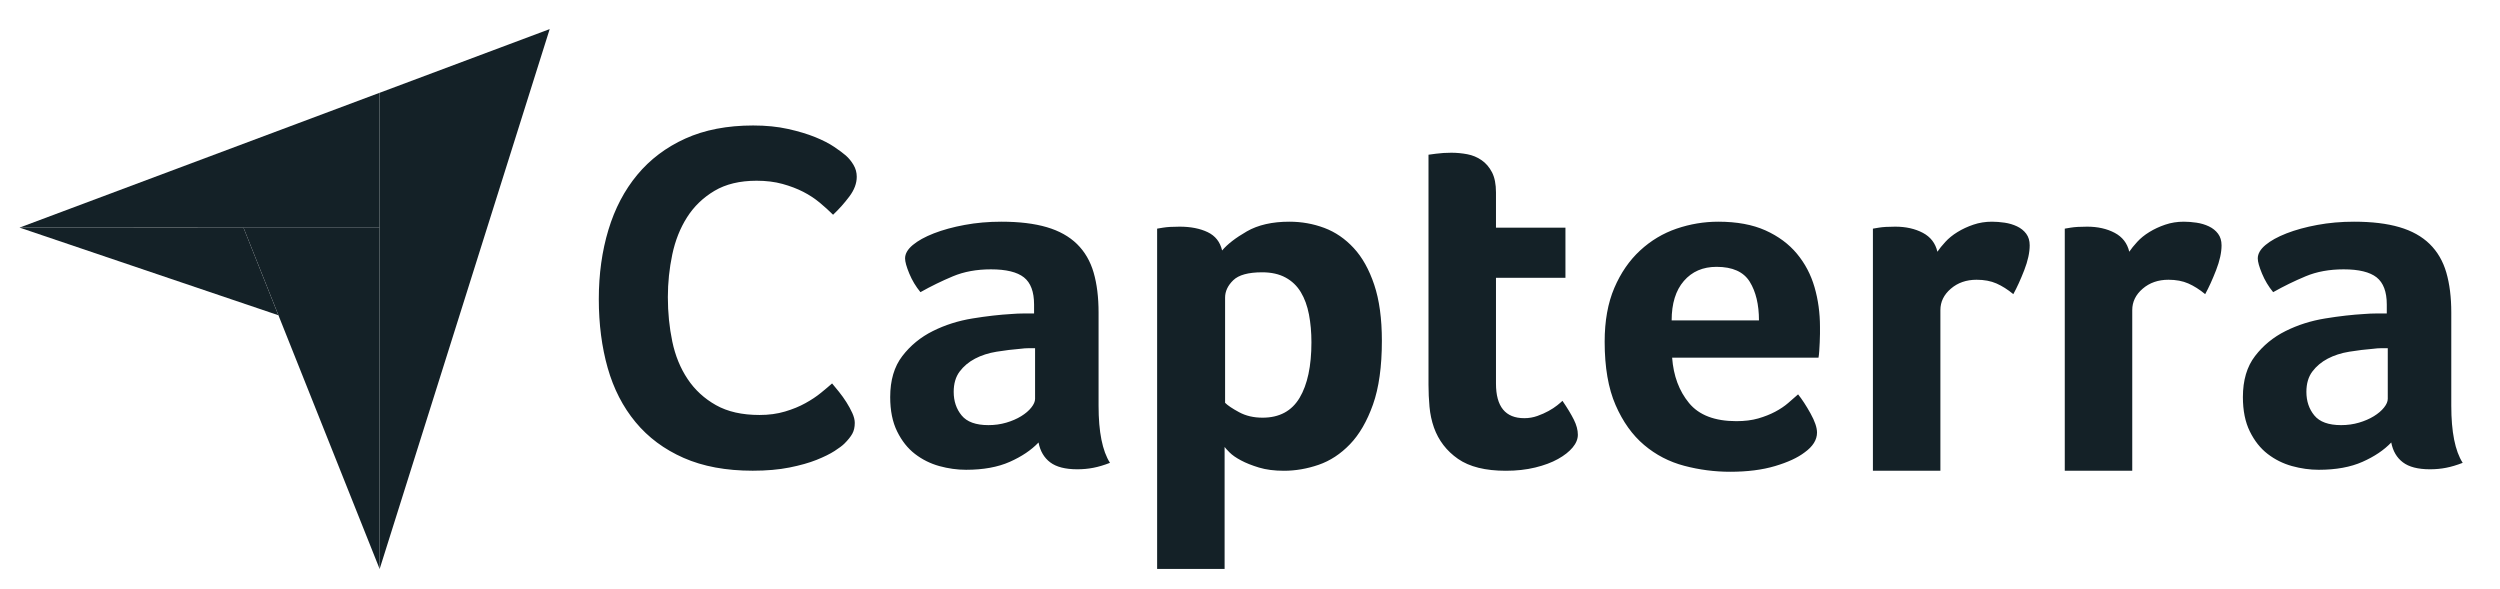
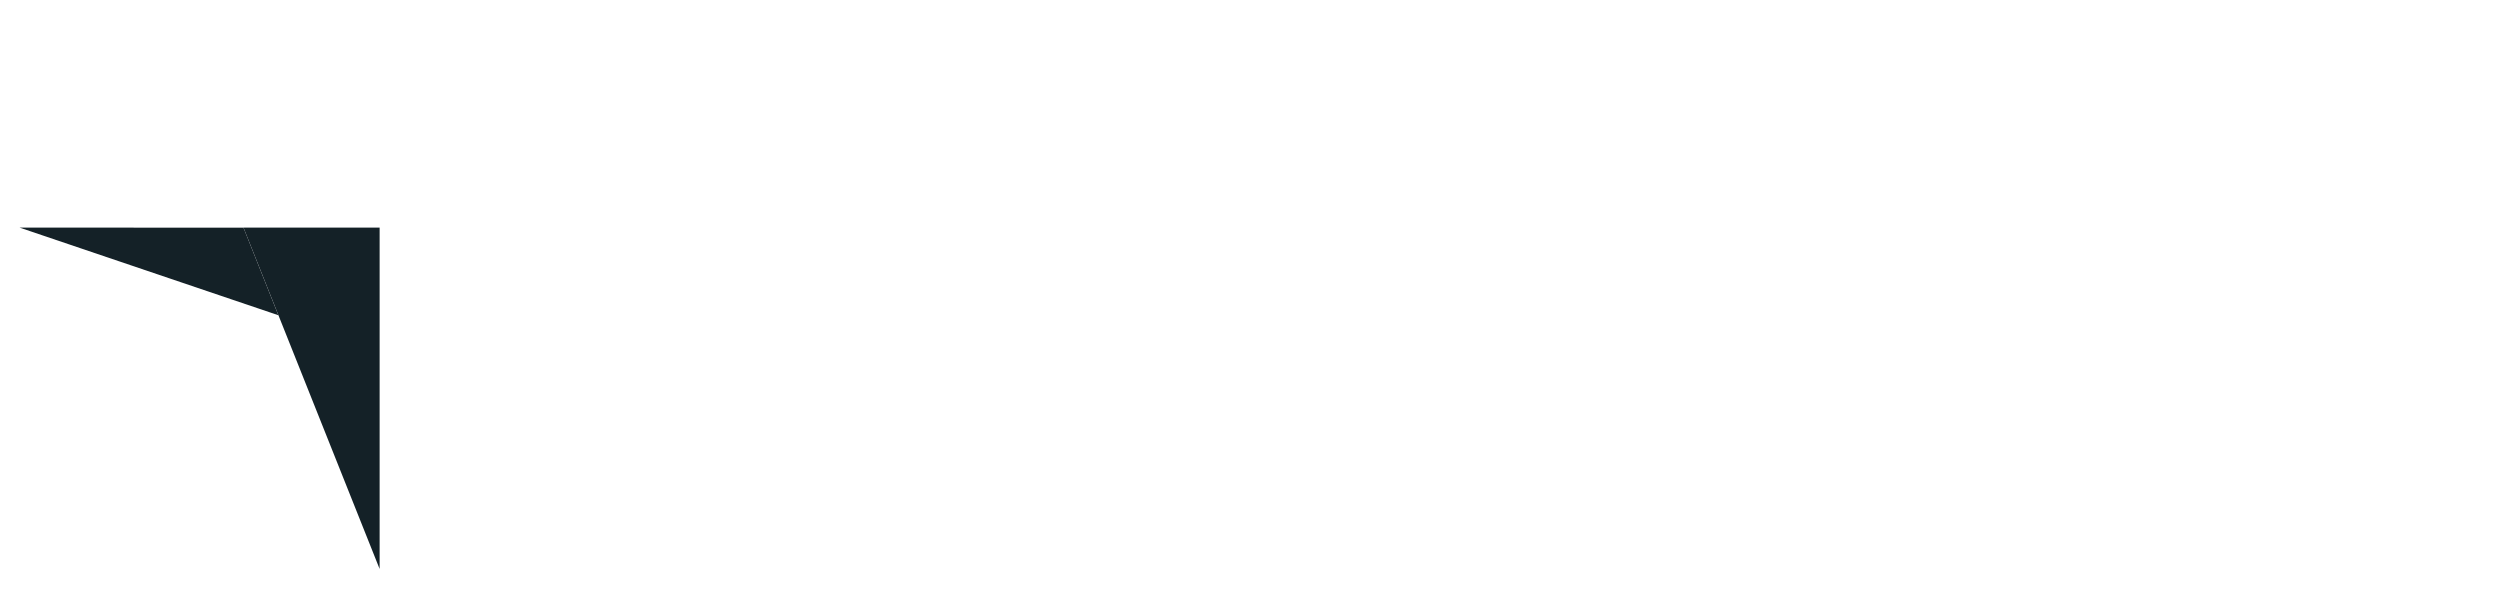
<svg xmlns="http://www.w3.org/2000/svg" width="140" height="33" viewBox="0 0 140 33" fill="none">
-   <path d="M1.096 12.745L13.635 12.748L21.259 12.749L21.259 5.195L1.096 12.745Z" fill="#142127" />
-   <path d="M21.26 5.196L21.26 31.864L30.783 1.629L21.26 5.196Z" fill="#142127" />
  <path d="M21.259 12.747L13.635 12.746L21.259 31.862L21.259 12.747Z" fill="#142127" />
  <path d="M1.096 12.746L15.59 17.654L13.635 12.749L1.096 12.746Z" fill="#142127" />
-   <path d="M47.287 24.841C47.177 24.952 46.992 25.09 46.735 25.256C46.477 25.422 46.141 25.587 45.727 25.753C45.313 25.919 44.806 26.061 44.208 26.181C43.609 26.3 42.924 26.36 42.15 26.36C40.659 26.36 39.37 26.121 38.283 25.642C37.197 25.164 36.299 24.496 35.591 23.64C34.882 22.784 34.362 21.771 34.03 20.602C33.699 19.433 33.533 18.149 33.533 16.749C33.533 15.35 33.713 14.056 34.072 12.869C34.431 11.681 34.969 10.655 35.687 9.789C36.406 8.924 37.303 8.247 38.38 7.759C39.457 7.272 40.723 7.027 42.178 7.027C42.896 7.027 43.545 7.092 44.125 7.221C44.705 7.35 45.211 7.502 45.644 7.676C46.076 7.852 46.436 8.035 46.721 8.229C47.006 8.422 47.223 8.584 47.37 8.712C47.536 8.86 47.678 9.034 47.798 9.237C47.918 9.44 47.978 9.661 47.978 9.9C47.978 10.268 47.84 10.636 47.564 11.004C47.288 11.373 46.984 11.714 46.652 12.026C46.431 11.805 46.183 11.58 45.907 11.35C45.63 11.12 45.322 10.917 44.981 10.742C44.64 10.567 44.254 10.42 43.821 10.3C43.388 10.181 42.905 10.121 42.371 10.121C41.432 10.121 40.645 10.31 40.01 10.687C39.375 11.065 38.864 11.557 38.477 12.165C38.09 12.772 37.814 13.467 37.648 14.25C37.483 15.033 37.4 15.829 37.4 16.639C37.4 17.504 37.483 18.333 37.648 19.124C37.814 19.916 38.099 20.616 38.505 21.223C38.909 21.831 39.439 22.319 40.093 22.687C40.746 23.056 41.561 23.239 42.537 23.239C43.052 23.239 43.526 23.175 43.959 23.046C44.392 22.918 44.774 22.761 45.105 22.576C45.437 22.393 45.727 22.2 45.975 21.997C46.224 21.794 46.431 21.62 46.597 21.472C46.707 21.601 46.836 21.758 46.983 21.942C47.132 22.127 47.27 22.321 47.398 22.522C47.526 22.724 47.637 22.927 47.729 23.129C47.821 23.332 47.867 23.516 47.867 23.681C47.867 23.921 47.821 24.123 47.729 24.289C47.637 24.455 47.49 24.639 47.287 24.841ZM61.52 22.723C61.52 24.187 61.733 25.252 62.159 25.919C61.826 26.048 61.516 26.141 61.229 26.196C60.941 26.252 60.64 26.28 60.326 26.28C59.659 26.28 59.154 26.15 58.811 25.891C58.468 25.632 58.251 25.261 58.158 24.779C57.751 25.206 57.214 25.567 56.547 25.863C55.88 26.159 55.065 26.308 54.102 26.308C53.602 26.308 53.102 26.238 52.601 26.1C52.101 25.961 51.647 25.735 51.24 25.422C50.832 25.108 50.499 24.688 50.24 24.161C49.98 23.635 49.851 22.993 49.851 22.236C49.851 21.295 50.077 20.528 50.531 19.938C50.985 19.347 51.555 18.88 52.24 18.539C52.925 18.197 53.666 17.962 54.463 17.833C55.259 17.703 55.991 17.621 56.658 17.583C56.88 17.565 57.098 17.555 57.311 17.555L57.908 17.555L57.908 17.05C57.908 16.338 57.718 15.832 57.339 15.532C56.959 15.233 56.343 15.083 55.491 15.083C54.694 15.083 53.986 15.212 53.365 15.472C52.745 15.731 52.138 16.027 51.545 16.361C51.286 16.046 51.077 15.699 50.92 15.319C50.763 14.939 50.684 14.657 50.684 14.471C50.684 14.212 50.827 13.962 51.115 13.721C51.402 13.481 51.796 13.263 52.296 13.068C52.796 12.874 53.37 12.716 54.019 12.596C54.667 12.476 55.352 12.415 56.075 12.415C57.075 12.415 57.922 12.517 58.617 12.721C59.312 12.925 59.876 13.24 60.312 13.665C60.747 14.092 61.057 14.624 61.243 15.263C61.428 15.902 61.52 16.648 61.52 17.5L61.52 22.723ZM57.964 19.5L57.575 19.5C57.445 19.5 57.315 19.51 57.186 19.528C56.723 19.566 56.264 19.621 55.811 19.695C55.356 19.769 54.953 19.899 54.602 20.084C54.25 20.269 53.963 20.51 53.741 20.806C53.518 21.103 53.407 21.483 53.407 21.945C53.407 22.464 53.555 22.904 53.852 23.265C54.148 23.626 54.648 23.807 55.352 23.807C55.704 23.807 56.037 23.761 56.352 23.668C56.667 23.576 56.945 23.455 57.186 23.307C57.426 23.159 57.617 22.997 57.755 22.82C57.894 22.645 57.964 22.483 57.964 22.334L57.964 19.5ZM68.439 14.027C68.734 13.675 69.196 13.318 69.823 12.957C70.451 12.596 71.245 12.415 72.206 12.415C72.889 12.415 73.54 12.531 74.159 12.762C74.777 12.994 75.326 13.369 75.806 13.888C76.287 14.406 76.67 15.092 76.956 15.944C77.242 16.796 77.385 17.843 77.385 19.083C77.385 20.528 77.219 21.719 76.887 22.654C76.554 23.59 76.125 24.331 75.599 24.877C75.073 25.423 74.486 25.808 73.84 26.03C73.194 26.252 72.547 26.363 71.901 26.363C71.366 26.363 70.899 26.303 70.503 26.183C70.105 26.062 69.768 25.928 69.492 25.78C69.215 25.632 69.002 25.484 68.855 25.335C68.707 25.187 68.615 25.085 68.578 25.029L68.578 31.86L64.799 31.86L64.799 12.804C64.892 12.786 65.004 12.767 65.135 12.748C65.247 12.73 65.378 12.716 65.527 12.707C65.676 12.698 65.853 12.693 66.059 12.693C66.674 12.693 67.197 12.795 67.626 12.999C68.055 13.203 68.326 13.545 68.439 14.027ZM73.44 19.167C73.44 18.611 73.394 18.093 73.302 17.611C73.21 17.13 73.058 16.713 72.846 16.361C72.634 16.009 72.348 15.735 71.989 15.541C71.63 15.346 71.193 15.249 70.677 15.249C69.904 15.249 69.365 15.398 69.061 15.694C68.757 15.99 68.605 16.315 68.605 16.666L68.605 22.557C68.752 22.705 69.014 22.881 69.392 23.085C69.77 23.289 70.207 23.39 70.705 23.39C71.644 23.39 72.335 23.02 72.777 22.279C73.219 21.538 73.44 20.5 73.44 19.167ZM80.302 23.946C80.172 23.576 80.089 23.186 80.052 22.779C80.015 22.372 79.996 21.964 79.996 21.556L79.996 8.664C80.126 8.646 80.265 8.627 80.413 8.608C80.542 8.59 80.681 8.576 80.83 8.567C80.978 8.558 81.126 8.553 81.274 8.553C81.57 8.553 81.867 8.581 82.163 8.636C82.46 8.692 82.728 8.803 82.969 8.97C83.21 9.136 83.404 9.363 83.553 9.65C83.701 9.938 83.775 10.313 83.775 10.776L83.775 12.748L87.665 12.748L87.665 15.555L83.775 15.555L83.775 21.48C83.775 22.772 84.303 23.418 85.359 23.418C85.618 23.418 85.863 23.376 86.095 23.293C86.327 23.21 86.535 23.117 86.72 23.015C86.905 22.913 87.068 22.807 87.207 22.696C87.346 22.584 87.443 22.501 87.498 22.446C87.776 22.853 87.989 23.206 88.137 23.504C88.285 23.802 88.36 24.082 88.36 24.344C88.36 24.587 88.263 24.826 88.068 25.059C87.873 25.293 87.6 25.508 87.248 25.704C86.896 25.901 86.47 26.059 85.97 26.181C85.47 26.303 84.923 26.363 84.331 26.363C83.182 26.363 82.288 26.141 81.649 25.697C81.01 25.252 80.561 24.668 80.302 23.946ZM97.236 23.585C97.7 23.585 98.109 23.534 98.463 23.432C98.816 23.33 99.131 23.205 99.41 23.057C99.689 22.909 99.931 22.747 100.135 22.571C100.34 22.395 100.526 22.233 100.693 22.084C100.916 22.362 101.148 22.719 101.39 23.154C101.632 23.59 101.753 23.946 101.753 24.224C101.753 24.631 101.521 25.002 101.058 25.335C100.669 25.632 100.118 25.887 99.405 26.099C98.692 26.312 97.853 26.419 96.89 26.419C96.019 26.419 95.163 26.308 94.32 26.085C93.477 25.863 92.727 25.474 92.07 24.918C91.412 24.363 90.879 23.617 90.472 22.682C90.064 21.746 89.861 20.566 89.861 19.139C89.861 17.972 90.041 16.968 90.402 16.124C90.763 15.282 91.245 14.582 91.847 14.027C92.449 13.471 93.13 13.064 93.889 12.804C94.649 12.545 95.427 12.415 96.224 12.415C97.261 12.415 98.141 12.578 98.863 12.901C99.585 13.226 100.173 13.661 100.627 14.207C101.081 14.754 101.41 15.379 101.614 16.083C101.817 16.787 101.919 17.528 101.919 18.305L101.919 18.695C101.919 18.843 101.915 19 101.905 19.167C101.896 19.334 101.887 19.496 101.878 19.653C101.868 19.811 101.854 19.936 101.836 20.028L93.639 20.028C93.714 21.047 94.029 21.894 94.587 22.571C95.144 23.247 96.027 23.585 97.236 23.585ZM98.502 17.944C98.502 17.055 98.329 16.333 97.985 15.777C97.64 15.221 97.02 14.943 96.126 14.943C95.362 14.943 94.752 15.207 94.296 15.735C93.839 16.263 93.612 17 93.612 17.944L98.502 17.944ZM108.495 14.097C108.606 13.931 108.754 13.748 108.94 13.546C109.125 13.343 109.352 13.159 109.621 12.994C109.889 12.829 110.185 12.691 110.51 12.581C110.833 12.47 111.181 12.415 111.552 12.415C111.774 12.415 112.01 12.434 112.26 12.47C112.51 12.507 112.742 12.576 112.955 12.677C113.167 12.778 113.339 12.916 113.469 13.09C113.598 13.265 113.663 13.48 113.663 13.738C113.663 14.142 113.561 14.606 113.358 15.13C113.154 15.654 112.95 16.102 112.746 16.472C112.431 16.212 112.116 16.013 111.802 15.874C111.487 15.736 111.116 15.666 110.69 15.666C110.116 15.666 109.634 15.833 109.246 16.168C108.856 16.502 108.662 16.901 108.662 17.366L108.662 26.36L104.883 26.36L104.883 12.804C104.976 12.786 105.087 12.767 105.217 12.748C105.328 12.73 105.457 12.716 105.606 12.707C105.754 12.698 105.929 12.693 106.133 12.693C106.726 12.693 107.24 12.808 107.676 13.037C108.111 13.266 108.384 13.62 108.495 14.097ZM119.239 14.097C119.35 13.931 119.498 13.748 119.683 13.546C119.868 13.343 120.095 13.159 120.364 12.994C120.632 12.829 120.929 12.691 121.253 12.581C121.577 12.47 121.924 12.415 122.295 12.415C122.517 12.415 122.754 12.434 123.004 12.47C123.254 12.507 123.485 12.576 123.698 12.677C123.911 12.778 124.082 12.916 124.212 13.09C124.342 13.265 124.407 13.48 124.407 13.738C124.407 14.142 124.305 14.606 124.101 15.13C123.897 15.654 123.694 16.102 123.49 16.472C123.175 16.212 122.86 16.013 122.545 15.874C122.23 15.736 121.86 15.666 121.434 15.666C120.86 15.666 120.378 15.833 119.989 16.168C119.6 16.502 119.406 16.901 119.406 17.366L119.406 26.36L115.627 26.36L115.627 12.804C115.719 12.786 115.83 12.767 115.96 12.748C116.071 12.73 116.201 12.716 116.349 12.707C116.497 12.698 116.673 12.693 116.877 12.693C117.47 12.693 117.984 12.808 118.419 13.037C118.854 13.266 119.127 13.62 119.239 14.097ZM137.272 22.723C137.272 24.187 137.484 25.252 137.911 25.919C137.577 26.048 137.267 26.141 136.98 26.196C136.693 26.252 136.392 26.28 136.077 26.28C135.41 26.28 134.905 26.15 134.563 25.891C134.22 25.632 134.002 25.261 133.91 24.779C133.502 25.206 132.965 25.567 132.298 25.863C131.631 26.159 130.816 26.308 129.853 26.308C129.353 26.308 128.853 26.238 128.352 26.1C127.852 25.961 127.398 25.735 126.991 25.422C126.583 25.108 126.25 24.688 125.991 24.161C125.731 23.635 125.602 22.993 125.602 22.236C125.602 21.295 125.828 20.528 126.283 19.938C126.736 19.347 127.306 18.88 127.991 18.539C128.676 18.197 129.417 17.962 130.214 17.833C131.01 17.703 131.742 17.621 132.409 17.583C132.632 17.565 132.849 17.555 133.062 17.555L133.66 17.555L133.66 17.05C133.66 16.338 133.469 15.832 133.09 15.532C132.71 15.233 132.094 15.083 131.242 15.083C130.446 15.083 129.737 15.212 129.117 15.472C128.496 15.731 127.889 16.027 127.297 16.361C127.037 16.046 126.829 15.699 126.672 15.319C126.514 14.939 126.435 14.657 126.435 14.471C126.435 14.212 126.579 13.962 126.866 13.721C127.153 13.481 127.547 13.263 128.047 13.068C128.547 12.874 129.121 12.716 129.77 12.596C130.418 12.476 131.103 12.415 131.826 12.415C132.826 12.415 133.673 12.517 134.368 12.721C135.063 12.925 135.628 13.24 136.063 13.665C136.498 14.092 136.808 14.624 136.994 15.263C137.179 15.902 137.272 16.648 137.272 17.5L137.272 22.723ZM133.715 19.5L133.326 19.5C133.196 19.5 133.066 19.51 132.937 19.528C132.474 19.566 132.015 19.621 131.562 19.695C131.108 19.769 130.705 19.899 130.353 20.084C130.001 20.269 129.714 20.51 129.492 20.806C129.269 21.103 129.158 21.483 129.158 21.945C129.158 22.464 129.306 22.904 129.603 23.265C129.899 23.626 130.399 23.807 131.103 23.807C131.455 23.807 131.789 23.761 132.104 23.668C132.418 23.576 132.696 23.455 132.937 23.307C133.177 23.159 133.368 22.997 133.507 22.82C133.646 22.645 133.715 22.483 133.715 22.334L133.715 19.5Z" fill="#142127" />
</svg>